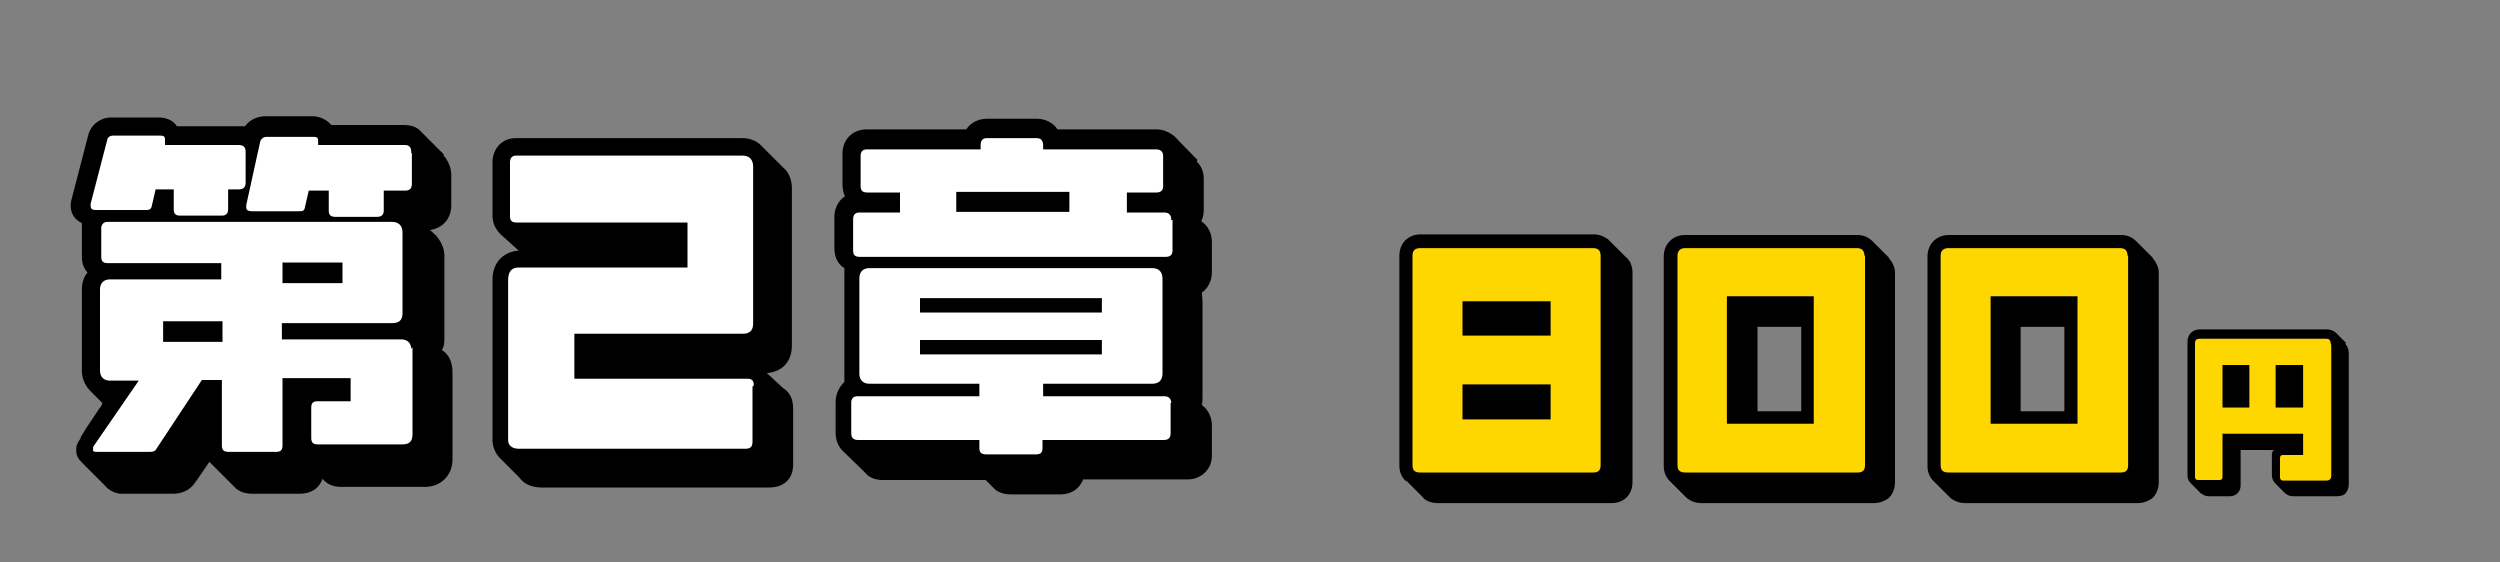
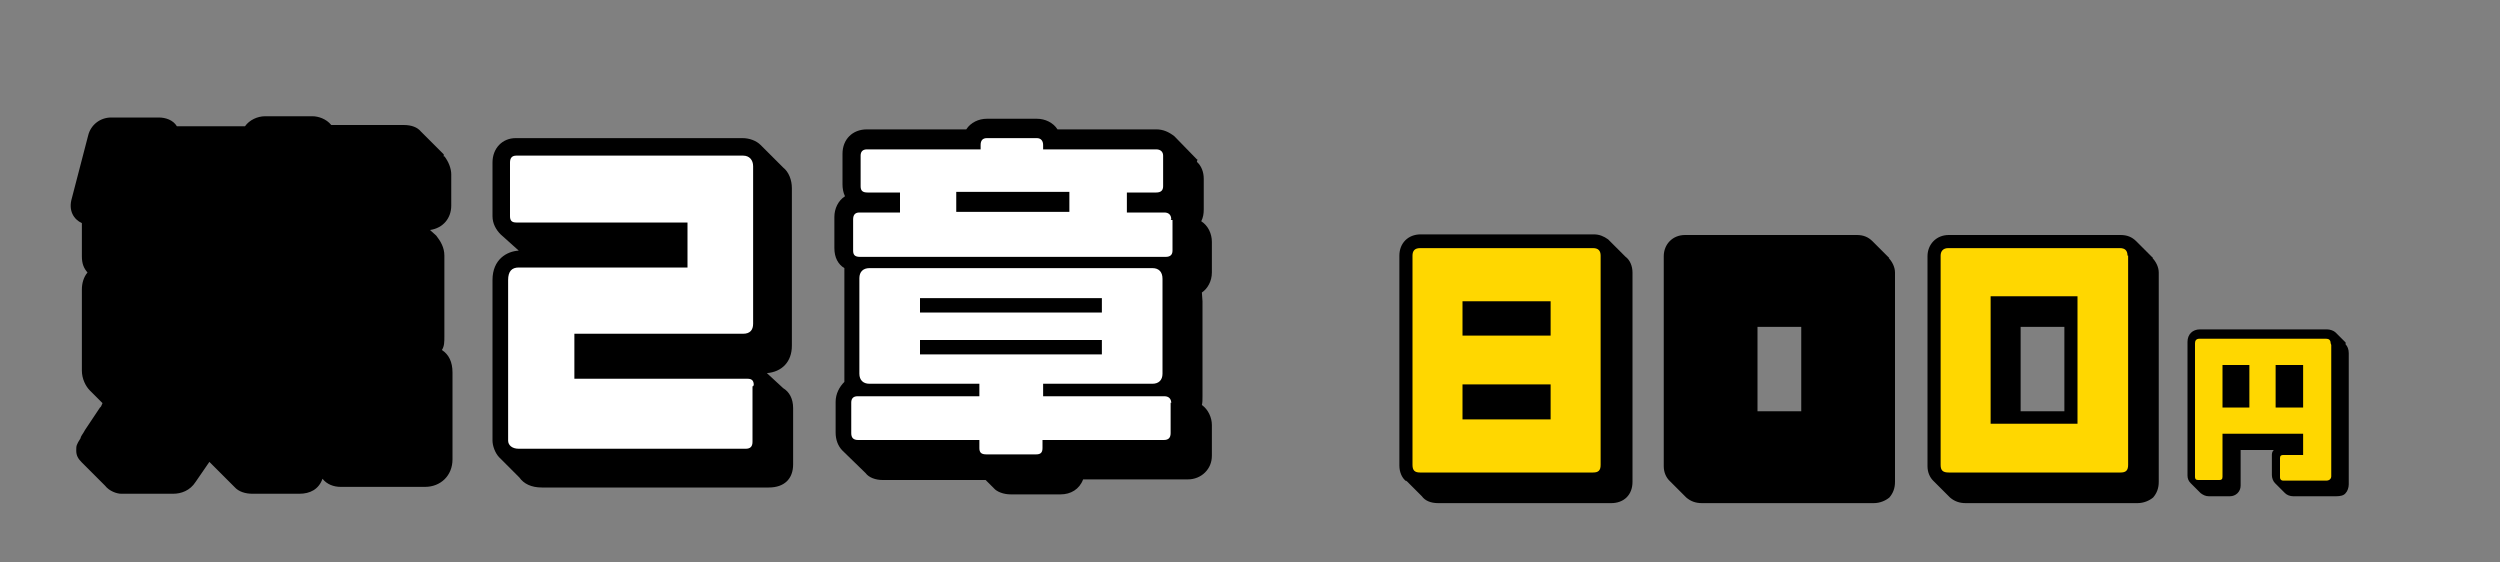
<svg xmlns="http://www.w3.org/2000/svg" id="_レイヤー_1" version="1.1" viewBox="0 0 400 90">
  <rect x="0" y="0" width="400" height="90" fill="#808080" stroke="none" />
  <defs>
    <style>
      .st0 {
        fill: #fff;
      }

      .st1 {
        fill: gold;
      }
    </style>
  </defs>
  <g>
    <g>
      <path d="M71.1,25c.7.9,1.1,2,1.1,2.9v5c0,2-1.3,3.6-3.4,3.9l1,.9c.7.9,1.3,1.9,1.3,3.2v12.9c0,.9,0,1.6-.4,2.2,1.1.7,1.7,1.9,1.7,3.6v13.9c0,2.6-1.9,4.4-4.4,4.4h-13.5c-1.1,0-2.2-.4-2.9-1.3-.6,1.7-2,2.4-3.7,2.4h-7.5c-1.1,0-2.2-.3-2.9-1.1l-3.6-3.6-.4-.4-2.2,3.2c-.9,1.4-2.3,1.9-3.6,1.9h-8.3c-.7,0-1.9-.4-2.6-1.3l-3.7-3.7c-.6-.6-.9-1.1-.9-1.9s0-.9.7-2c0-.3.4-.7.7-1.3l2.4-3.6c.1,0,.3-.4.4-.7l-2-2c-.7-.7-1.3-1.9-1.3-3.2v-13c0-1,.3-2,.9-2.7-.6-.7-.9-1.4-.9-2.6v-5.3c-1.3-.6-2.2-2-1.6-4l2.6-10c.4-1.7,1.9-2.9,3.7-2.9h7.6c1.1,0,2.3.4,2.9,1.4h10.9c.7-1,2-1.6,3.2-1.6h7.6c.9,0,2.2.4,3,1.4h11.6c1.3,0,2.2.4,2.7,1l3.7,3.7v.4h-.1Z" />
      <path d="M79.9,73.2c-.7-.7-1.1-1.9-1.1-2.7v-25.7c0-3.3,2.3-4.6,4.2-4.7l-2.9-2.6c-.7-.7-1.3-1.7-1.3-2.9v-8.6c0-2.3,1.6-3.9,3.7-3.9h36.3c1.1,0,2.2.4,2.9,1.1l3.6,3.6c.9.7,1.4,2,1.4,3.3v25.2c0,2.6-1.6,4.2-4,4.4l2.6,2.4c1,.6,1.6,1.7,1.6,3.2v9c0,2.3-1.4,3.7-3.9,3.7h-36.3c-1.7,0-2.9-.6-3.6-1.6l-3.3-3.3h.1Z" />
      <path d="M191.5,25.9c.7.6,1.1,1.6,1.1,2.7v4.9c0,.7-.1,1.3-.4,1.9,1.1.7,1.7,2,1.7,3.3v4.9c0,1.4-.7,2.6-1.6,3.2,0,.4.1,1,.1,1.4v15.2c0,.6,0,1-.1,1.4,1,.7,1.6,2,1.6,3.2v4.9c0,1.1-.4,2-1.1,2.7s-1.7,1.1-2.7,1.1h-16.8c-.6,1.6-2,2.4-3.6,2.4h-8c-1.1,0-2.2-.4-2.7-1l-1.3-1.3h-16.5c-1.1,0-2.2-.4-2.7-1.1l-3.7-3.6c-.7-.7-1.1-1.7-1.1-2.9v-4.9c0-1.3.6-2.4,1.4-3.2v-18.2c-1-.6-1.6-1.7-1.6-3.2v-5c0-1.3.6-2.6,1.7-3.3-.3-.6-.4-1.3-.4-1.9v-4.9c0-2.3,1.6-3.9,3.9-3.9h15.9c.7-1.1,2-1.7,3.3-1.7h8c1.3,0,2.6.6,3.3,1.7h15.8c1.1,0,2,.4,2.9,1.1l3.6,3.7h.1Z" />
    </g>
    <g>
-       <path class="st0" d="M39.3,24.3c0-.7-.3-1.1-1.1-1.1h-11.8v-.6c0-.6,0-.9-.7-.9h-7.6c-.6,0-.9.3-1,.9l-2.6,10v.3c0,.4.1.7.9.7h7.9c.4,0,.9,0,1-.7l.6-2.6h2.9v3.2c0,.7.3,1,1,1h6.7c.6,0,1-.3,1-1v-3.2h1.7c.7,0,1.1-.3,1.1-1.1,0,0,0-4.9,0-4.9ZM65.8,55.9c0-1-.6-1.6-1.6-1.6h-19.1v-2.6h17.6c1.1,0,1.7-.4,1.7-1.6v-12.9c0-1.1-.6-1.7-1.7-1.7H17.2c-.6,0-1,.4-1,1v4.6c0,.7.3,1,1,1h18.2v2.6h-17.8c-1,0-1.6.6-1.6,1.6v13c0,1,.6,1.6,1.6,1.6h4.6l-7.3,10.6v.4c-.1.3.1.4.6.4h8.3c.6,0,1,0,1.3-.6l7.2-10.9h3.2v10.5c0,.7.3,1,1.1,1h7.6c.7,0,1-.3,1-1v-10.8h10.9v3.7h-5.3c-.7,0-1,.3-1,1v4.9c0,.7.3,1,1,1h13.6c1,0,1.6-.4,1.6-1.6v-13.9h-.1ZM26.1,54.7v-3.3h9.5v3.3h-9.5ZM65.8,24.3c0-.7-.3-1.1-1-1.1h-13.9v-.6c0-.4,0-.7-.7-.7h-7.6c-.4,0-.9.3-1,.9l-2.2,10v.4c0,.4.3.6.9.6h7.5c.6,0,.9,0,1-.7l.6-2.6h3.2v3.2c0,.7.3,1,1.1,1h6.6c.7,0,1.1-.3,1.1-1v-3.2h3.4c.7,0,1.1-.3,1.1-1.1v-4.9h-.1ZM45.2,45.3v-3.3h9.6v3.3h-9.6Z" />
      <path class="st0" d="M120.6,61.6c0-.7-.3-1-1-1h-27.7v-7.2h27c1.1,0,1.6-.6,1.6-1.6v-25.2c0-1-.6-1.7-1.6-1.7h-36.3c-.7,0-1,.4-1,1.1v8.6c0,.7.3,1,1,1h27.4v7.2h-27c-1.1,0-1.7.6-1.7,2v25.7c0,.7.6,1.3,1.7,1.3h36.3c.7,0,1.1-.3,1.1-1.1v-8.9h.1Z" />
      <path class="st0" d="M187.4,35.1c0-.7-.4-1.1-1.1-1.1h-6v-3.2h4.7c.7,0,1.1-.3,1.1-1v-4.9c0-.6-.4-1-1.1-1h-18.1v-.7c0-.6-.3-1.1-1-1.1h-8c-.7,0-1,.4-1,1.1v.7h-18.2c-.7,0-1,.4-1,1v4.9c0,.7.3,1,1.1,1h5.2v3.2h-6.5c-.7,0-1,.4-1,1.1v5c0,.7.3,1,1.1,1h48.9c.7,0,1.1-.3,1.1-1v-4.9h-.3ZM187.4,64.5c0-.7-.4-1.1-1.1-1.1h-19.4v-2h17.5c1,0,1.6-.6,1.6-1.6v-15.2c0-1.1-.6-1.7-1.6-1.7h-45.3c-1,0-1.6.6-1.6,1.6v15.3c0,1,.6,1.6,1.6,1.6h17.6v2h-19.5c-.7,0-1,.4-1,1v4.9c0,.7.3,1.1,1.1,1.1h19.4v1.3c0,.7.3,1,1.1,1h8c.7,0,1-.3,1-1v-1.3h19.4c.7,0,1.1-.3,1.1-1.1v-4.9h0ZM147.2,50v-2.3h29.1v2.3h-29.1ZM147.2,56.7v-2.3h29.1v2.3h-29.1ZM153,33.9v-3.2h18.1v3.2h-18.1Z" />
    </g>
  </g>
  <g>
    <path d="M225,77c-.7-.5-1.1-1.5-1.1-2.5v-33.6c0-2,1.4-3.4,3.4-3.4h27.7c.9,0,1.6.3,2.3.8l2.8,2.8c.7.5,1.1,1.5,1.1,2.5v33.5c0,2.1-1.4,3.4-3.4,3.4h-27.7c-1.2,0-2.1-.4-2.6-1.1l-2.5-2.5h0ZM302.2,41.3c.5.5,1,1.4,1,2.3v33.5c0,1-.3,1.8-.9,2.5-.6.5-1.5.9-2.5.9h-27.5c-1,0-1.8-.3-2.5-.9l-2.7-2.7c-.5-.5-.9-1.3-.9-2.3v-33.6c0-1.9,1.4-3.4,3.4-3.4h27.5c1,0,1.8.3,2.5,1l2.7,2.7h0ZM288.2,52.3h-7v13.5h7v-13.5ZM344.4,41.3c.5.5,1,1.4,1,2.3v33.5c0,1-.3,1.8-.9,2.5-.6.5-1.5.9-2.5.9h-27.5c-1,0-1.8-.3-2.5-.9l-2.7-2.7c-.5-.5-.9-1.3-.9-2.3v-33.6c0-1.9,1.4-3.4,3.4-3.4h27.5c1,0,1.8.3,2.5,1l2.7,2.7h0ZM330.3,52.3h-7v13.5h7v-13.5ZM375.3,55.1c.3.3.5.8.5,1.4v21c0,.5-.2,1.1-.5,1.4-.3.4-.9.5-1.5.5h-6.9c-.5,0-1-.2-1.3-.5l-1.6-1.6c-.3-.3-.5-.8-.5-1.3v-3.1c0-.3,0-.6.3-.9h-5.3v5.7c0,1-.8,1.7-1.7,1.7h-3.4c-.5,0-.9-.2-1.3-.5l-1.6-1.6c-.3-.3-.5-.7-.5-1.2v-21.4c0-1.2.8-2,2-2h20.3c.5,0,1.1.2,1.4.5l1.6,1.6h0Z" />
    <g>
      <path class="st1" d="M256.1,40.9c0-.8-.4-1.2-1.2-1.2h-27.7c-.9,0-1.2.5-1.2,1.2v33.5c0,.9.4,1.2,1.2,1.2h27.7c.8,0,1.2-.3,1.2-1.2v-33.5ZM234,53.7v-5.5h14.1v5.5h-14.1ZM234,67.1v-5.6h14.1v5.6h-14.1Z" />
-       <path class="st1" d="M298.3,40.9c0-.8-.4-1.2-1.2-1.2h-27.5c-.8,0-1.2.5-1.2,1.2v33.5c0,.9.4,1.2,1.3,1.2h27.5c.8,0,1.2-.3,1.2-1.2v-33.5h0ZM276.3,67.8v-20.4h13.9v20.4h-13.9Z" />
      <path class="st1" d="M340.4,40.9c0-.8-.4-1.2-1.2-1.2h-27.5c-.8,0-1.2.5-1.2,1.2v33.5c0,.9.4,1.2,1.3,1.2h27.5c.8,0,1.2-.3,1.2-1.2v-33.5h0ZM318.5,67.8v-20.4h13.9v20.4h-13.9Z" />
      <path class="st1" d="M372.9,54.9c0-.5-.3-.7-.7-.7h-20.3c-.5,0-.7.3-.7.7v21.4c0,.3.1.5.5.5h3.4c.3,0,.5-.1.5-.5v-6.9h12.9v3.4h-3.2c-.3,0-.5.1-.5.5v3.1c0,.3.2.5.5.5h6.9c.5,0,.8-.3.8-.7v-21h0ZM355.6,65.2v-6.8h4.3v6.8s-4.3,0-4.3,0ZM364.1,65.2v-6.8h4.4v6.8s-4.4,0-4.4,0Z" />
    </g>
  </g>
</svg>